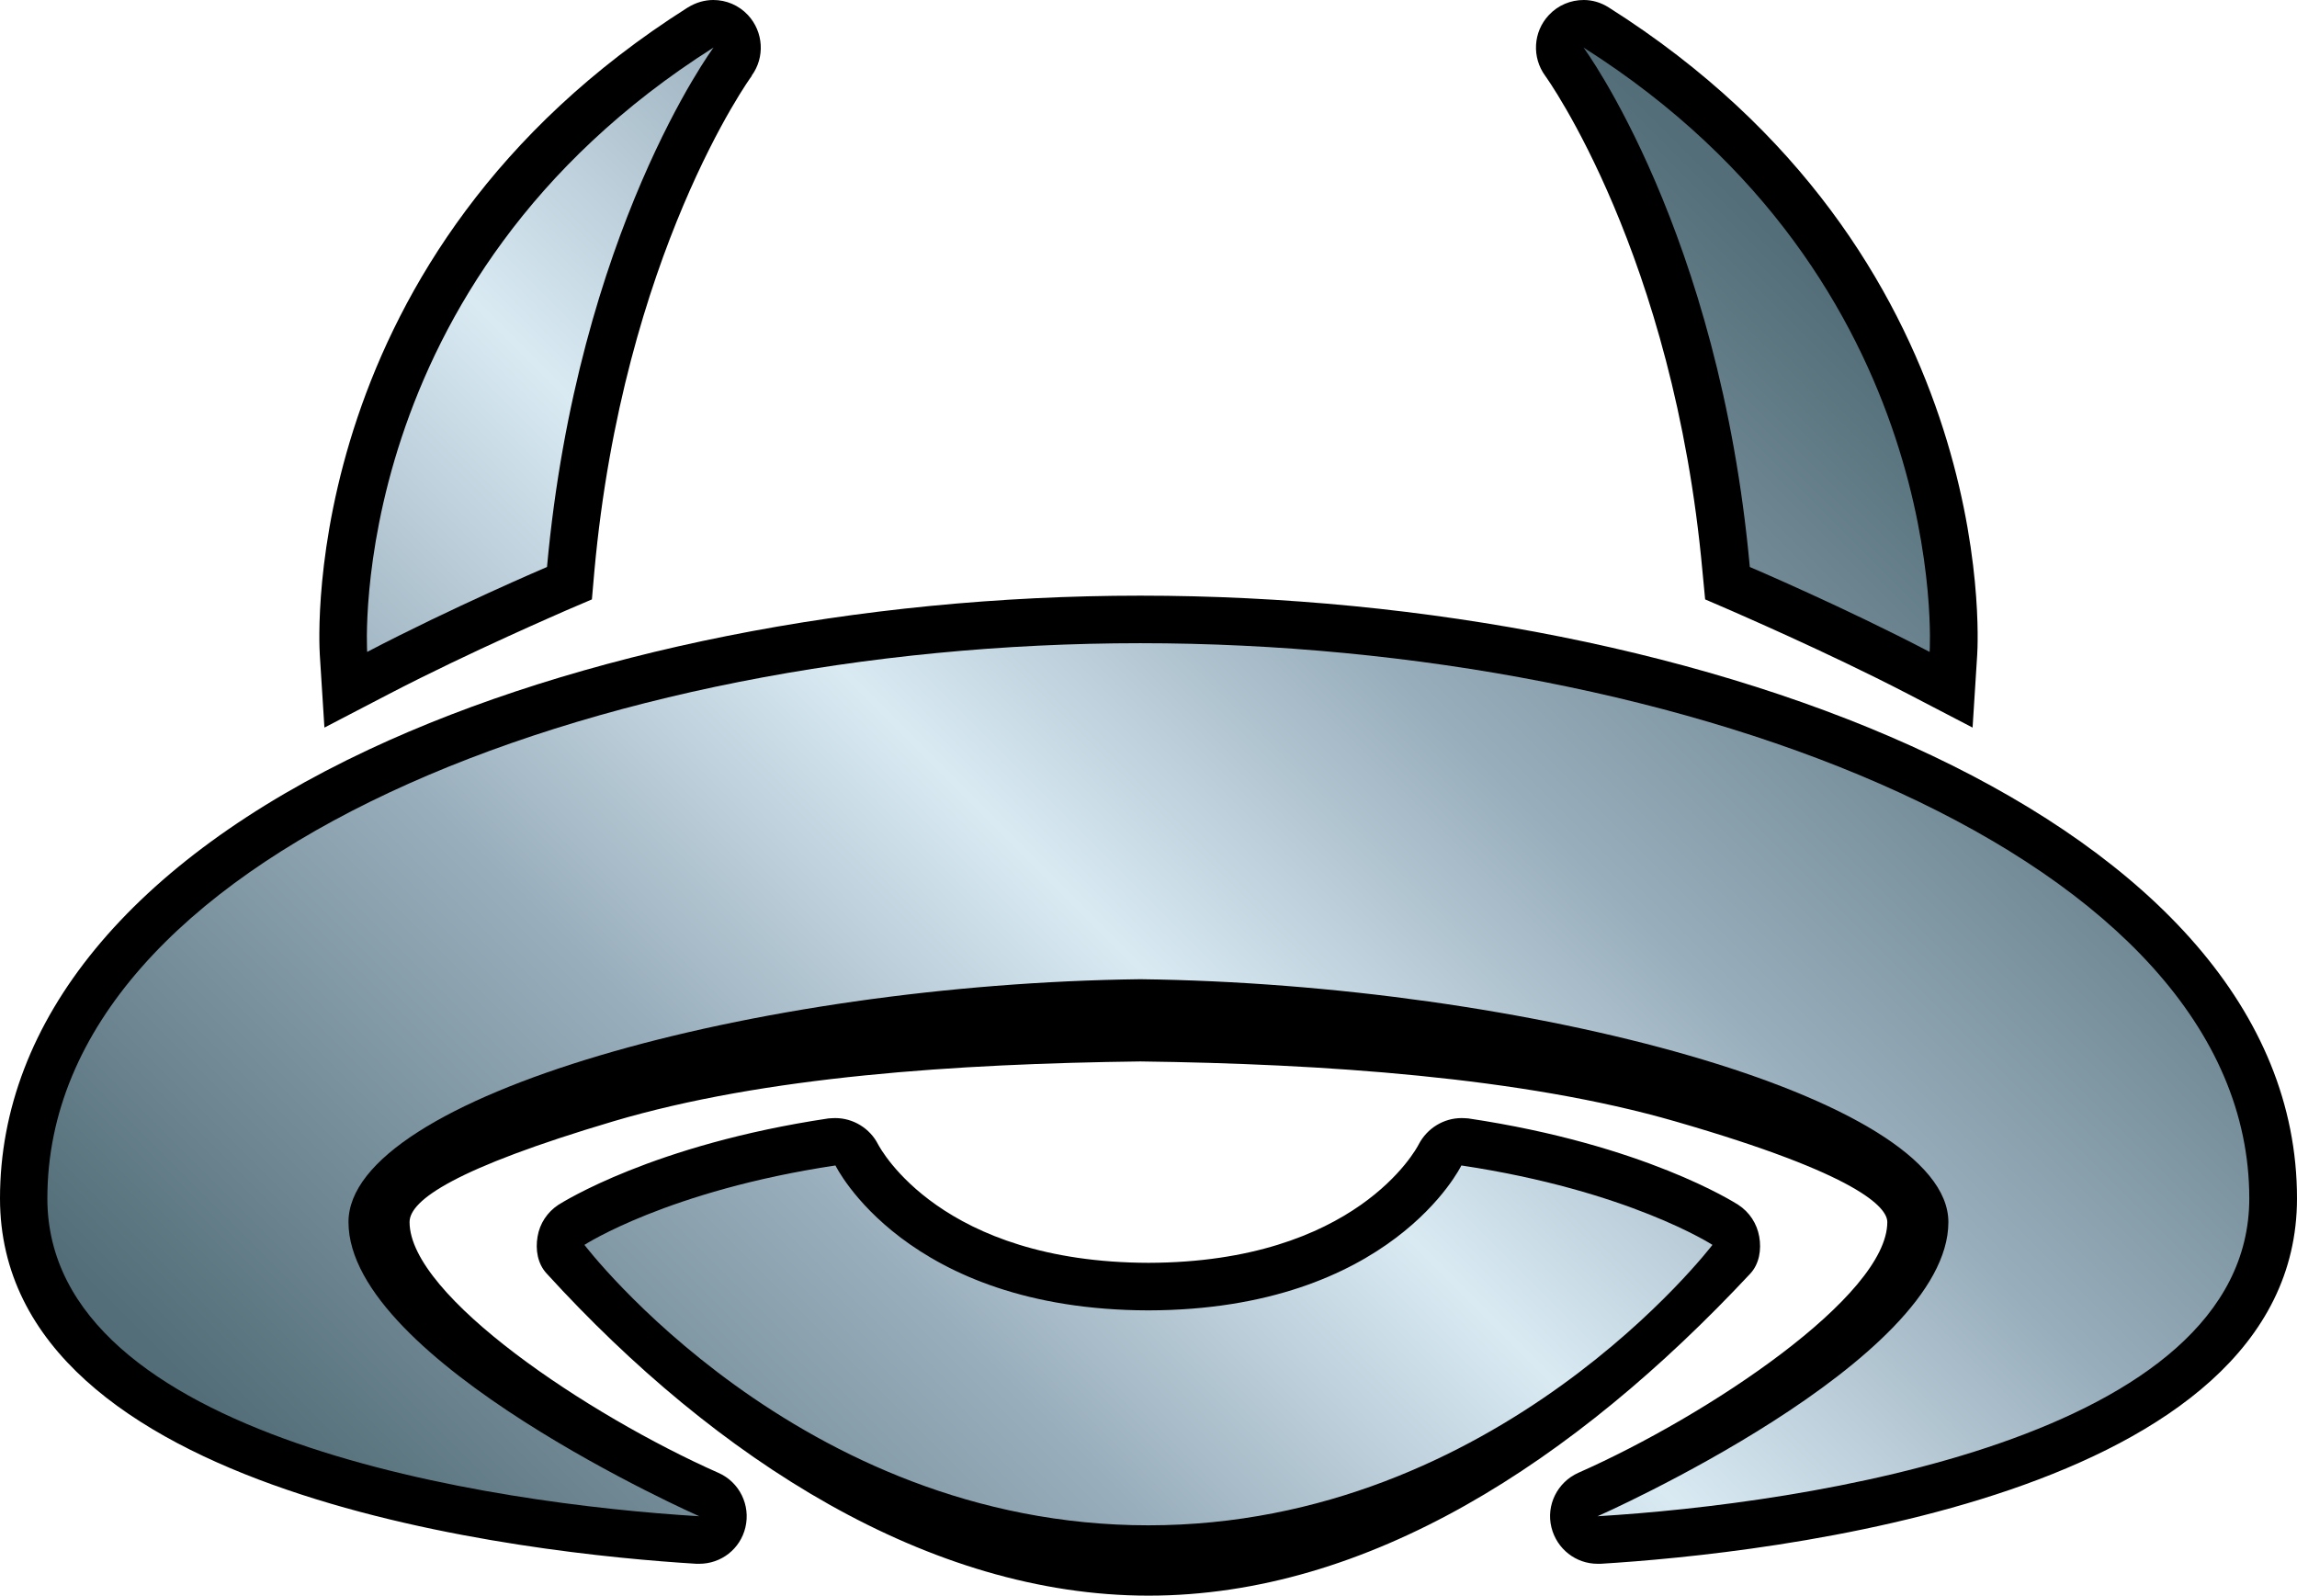
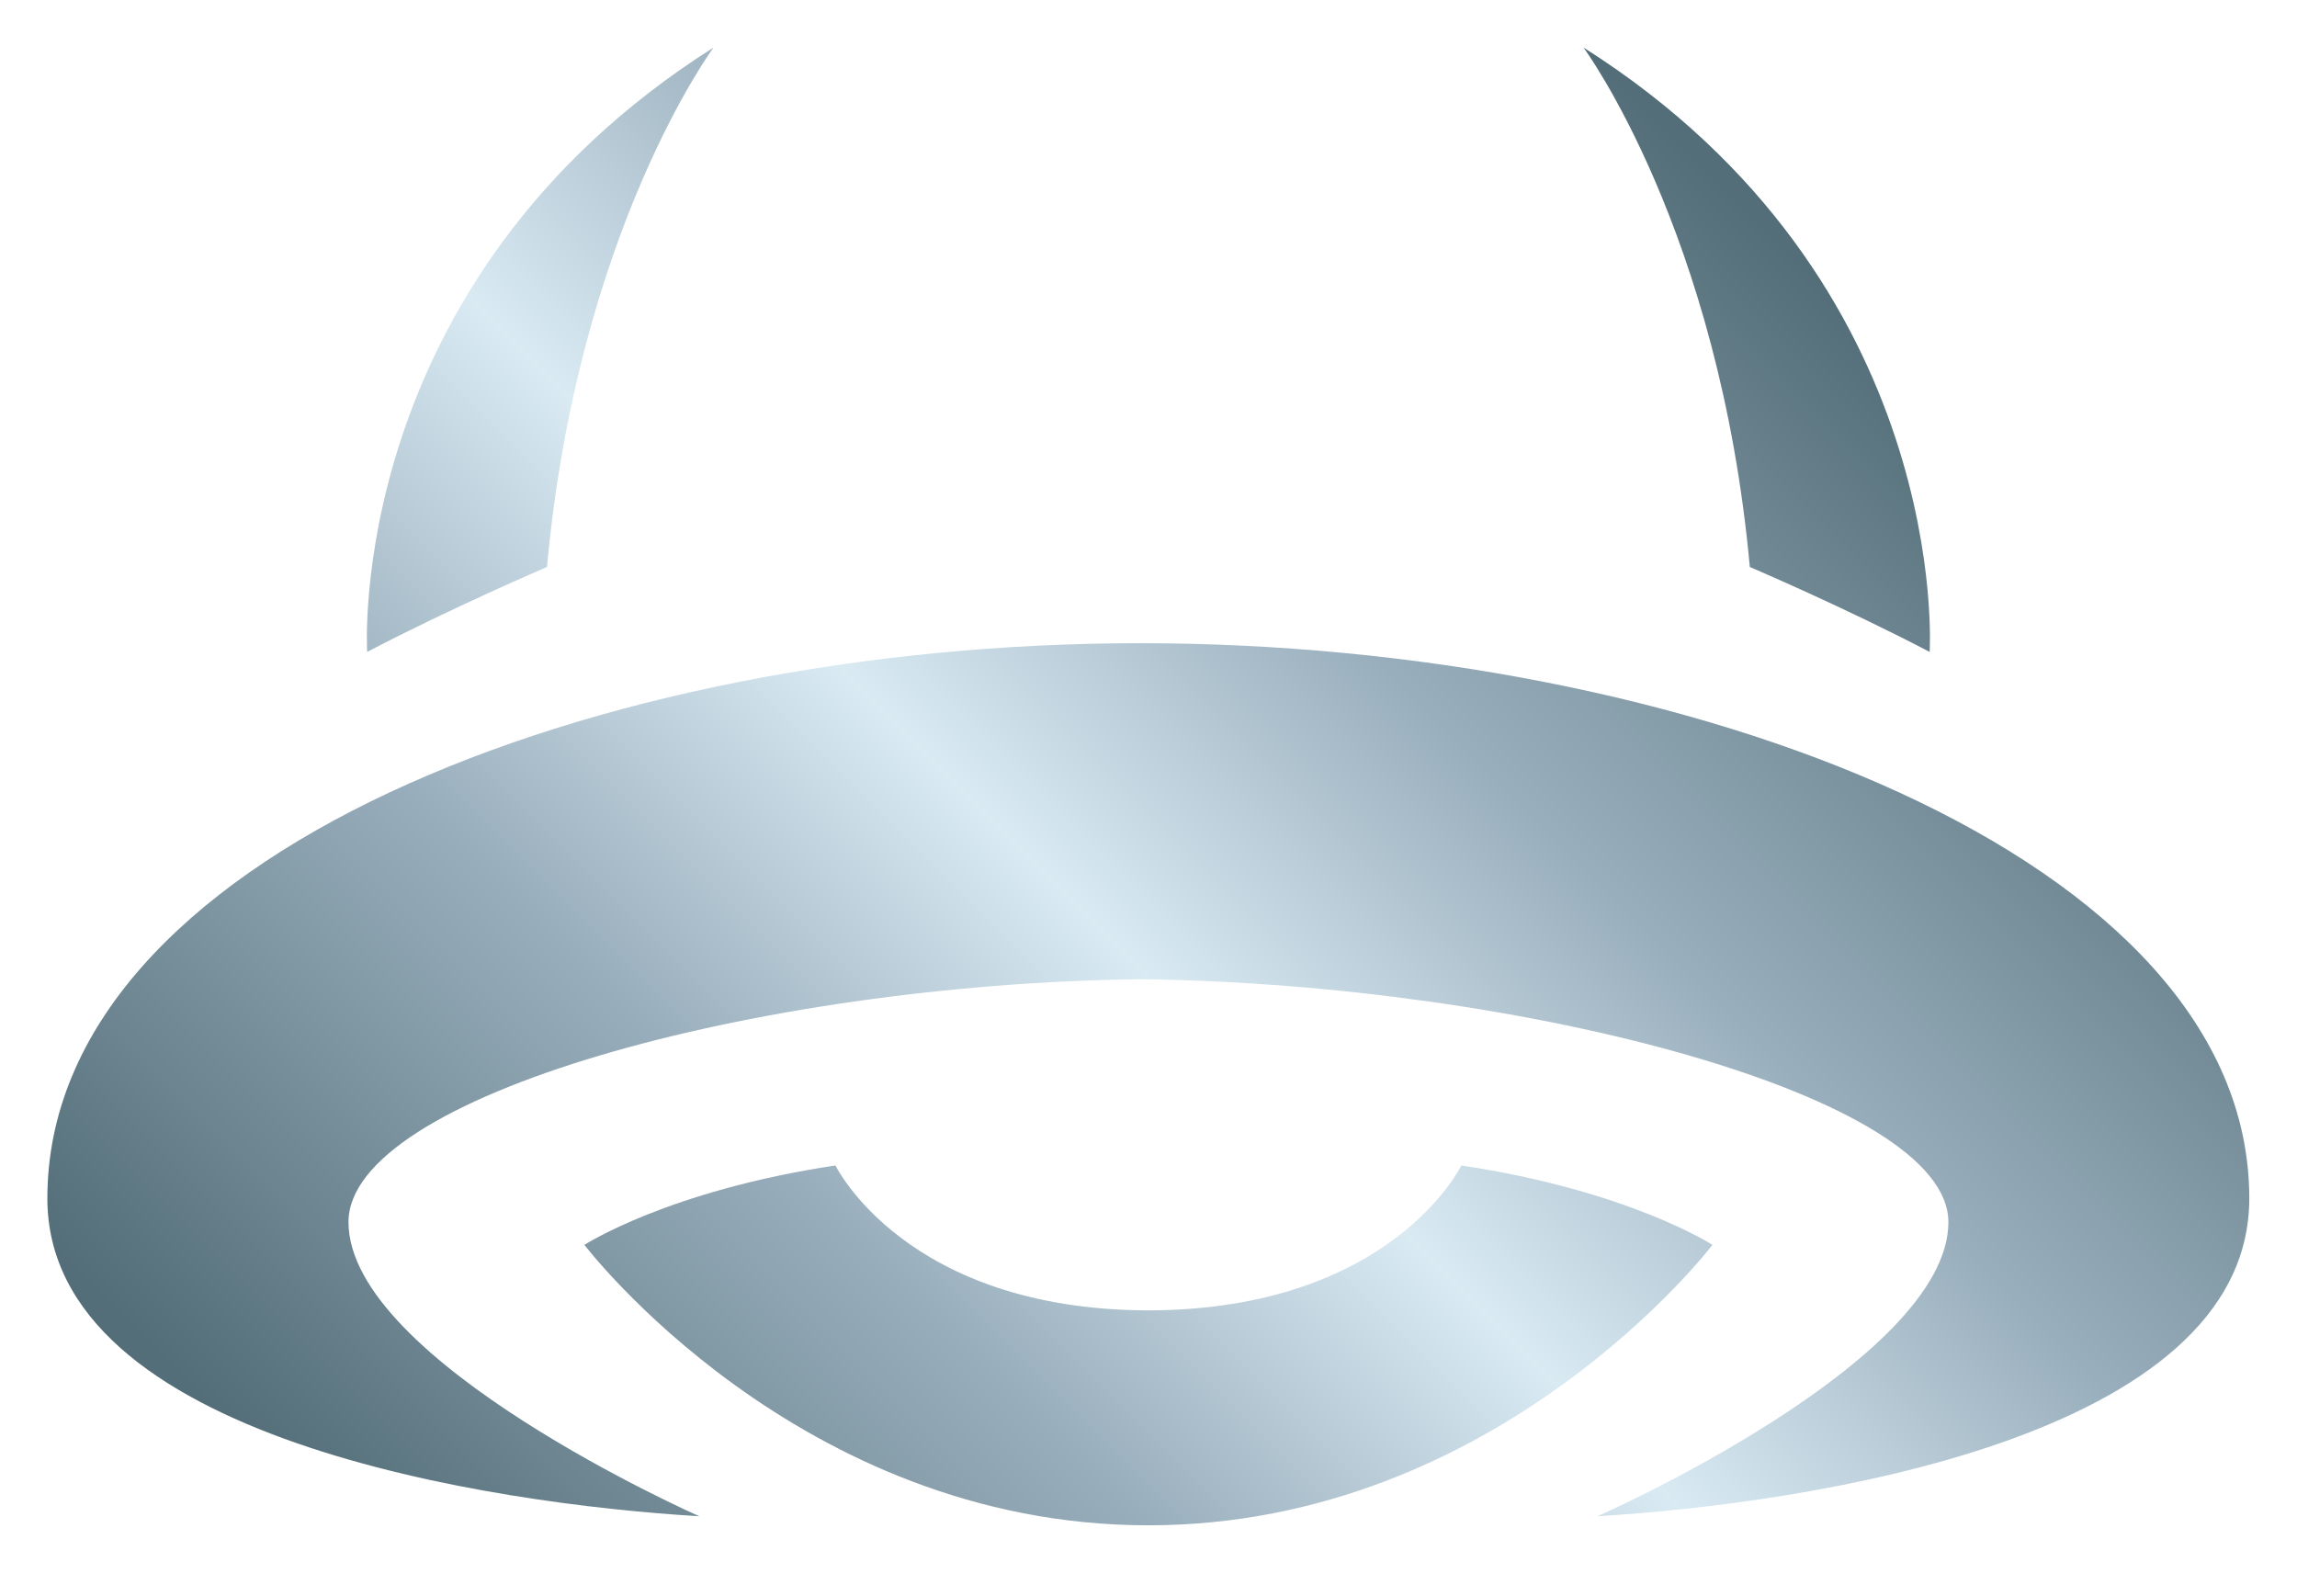
<svg xmlns="http://www.w3.org/2000/svg" xmlns:xlink="http://www.w3.org/1999/xlink" version="1.1" width="600" height="416.789">
  <linearGradient x1="0" y1="0" x2="1" y2="0" id="linearGradient302" gradientUnits="userSpaceOnUse" gradientTransform="matrix(30.631,30.631,30.631,-30.631,610.074,464.402)" spreadMethod="pad">
    <stop style="stop-color:#536e78" offset="0" />
    <stop style="stop-color:#99aebc" offset="0.3" />
    <stop style="stop-color:#d9eaf3" offset="0.5" />
    <stop style="stop-color:#99aebc" offset="0.7" />
    <stop style="stop-color:#536e78" offset="1" />
  </linearGradient>
  <linearGradient x1="0" y1="0" x2="1" y2="0" id="linearGradient2995" xlink:href="#linearGradient302" gradientUnits="userSpaceOnUse" gradientTransform="matrix(30.631,30.631,30.631,-30.631,610.074,464.402)" spreadMethod="pad" />
  <linearGradient x1="0" y1="0" x2="1" y2="0" id="linearGradient2998" xlink:href="#linearGradient302" gradientUnits="userSpaceOnUse" gradientTransform="matrix(364.72,-364.72,364.72,364.719,117.631,438.42)" spreadMethod="pad" />
-   <path d="m 297.863,155.587 c -73.537,0 -146.979,14.645 -201.489,40.186 C 34.185,224.933 0,266.559 0,313.02 c 0,78.288 139.215,92.838 181.914,95.446 0.227,0 0.512,0 0.738,0 5.727,0 10.704,-3.858 12.05,-9.49 1.393,-5.811 -1.536,-11.859 -7.073,-14.276 -33.911,-15.027 -80.645,-46.187 -80.645,-65.488 0,-5.727 11.907,-14.05 53.248,-26.326 39.495,-11.716 89.635,-15.027 137.632,-15.634 47.532,0.608 99.816,4.096 139.811,15.681 48.044,13.86 55.308,22.516 55.308,26.279 0,19.253 -46.699,50.461 -80.705,65.488 -5.489,2.465 -8.466,8.466 -7.025,14.276 1.405,5.632 6.382,9.49 12.05,9.49 0.286,0 0.512,0 0.797,0 C 460.749,405.858 600,391.308 600,313.02 c 0,-98.553 -153.623,-157.433 -302.138,-157.433 m 159.35,177.067 c 2.322,-2.512 2.929,-6.239 2.322,-9.633 -0.608,-3.441 -2.56,-6.418 -5.489,-8.323 -0.976,-0.608 -24.6,-15.717 -70.513,-22.564 -0.608,-0.038 -1.155,-0.086 -1.762,-0.086 -4.656,0 -8.978,2.643 -11.169,6.835 -0.643,1.298 -16.503,30.839 -70.596,30.97 -54.093,-0.131 -69.953,-29.672 -70.656,-30.97 -2.143,-4.191 -6.513,-6.835 -11.157,-6.835 -0.559,0 -1.167,0.048 -1.774,0.086 -45.853,6.846 -69.536,21.956 -70.56,22.564 -2.881,1.905 -4.882,4.882 -5.441,8.323 -0.595,3.393 0,7.073 2.381,9.633 44.365,48.652 99.946,84.134 157.207,84.134 57.201,0 111.199,-34.875 157.207,-84.134 M 403.631,19.813 l 0,0 c 0.321,0.429 33.53,46.604 41.067,129.404 l 0.703,7.347 6.787,2.929 c 0.227,0.143 24.647,10.597 46.187,21.766 l 16.884,8.787 1.203,-18.967 C 516.747,166.792 521.951,66.286 420.23,1.953 418.182,0.655 415.956,0 413.681,0 c -3.405,0 -6.704,1.357 -9.121,3.953 -4.096,4.382 -4.465,11.026 -0.929,15.86 M 83.539,171.078 C 83.264,166.792 78.002,66.381 179.58,2 c 0.048,0 0.095,-0.048 0.095,-0.048 2.096,-1.298 4.37,-1.953 6.656,-1.953 3.346,0 6.644,1.357 9.061,3.953 4.048,4.382 4.465,11.026 0.94,15.824 l 0.048,0.038 c -0.381,0.429 -33.589,46.604 -41.126,129.404 l -0.643,7.347 -6.846,2.929 c -0.227,0.143 -24.647,10.597 -46.139,21.766 l -16.884,8.787 -1.203,-18.968 z" />
  <path d="m 457.07,148.098 c 0,0 24.838,10.597 46.973,22.183 l 0,0 c 0,0 6.239,-96.648 -90.409,-157.862 l 0,0 c 0,0 35.435,47.913 43.436,135.679 M 95.91,170.28 c 22.135,-11.585 46.973,-22.183 46.973,-22.183 l 0,0 c 8.001,-87.766 43.496,-135.679 43.496,-135.679 l 0,0 C 89.718,73.632 95.91,170.28 95.91,170.28 M 12.371,313.02 c 0,62.94 116.747,79.824 170.281,83.027 l 0,0 c 0,0 -91.624,-40.46 -91.624,-76.835 l 0,0 c 0,-32.744 106.186,-62.19 206.835,-63.44 l 0,0 c 100.601,1.25 211.074,30.696 211.074,63.44 l 0,0 c 0,36.376 -91.635,76.835 -91.635,76.835 l 0,0 c 53.486,-3.203 170.233,-20.087 170.233,-83.027 l 0,0 c 0,-89.302 -147.11,-145.014 -289.671,-145.014 l 0,0 c -142.561,0 -285.492,55.712 -285.492,145.014 m 287.587,29.255 c -63.44,-0.131 -81.729,-37.852 -81.729,-37.852 l 0,0 c -43.71,6.561 -65.571,20.742 -65.571,20.742 l 0,0 c 0,0 55.712,73.251 147.3,73.251 l 0,0 c 91.576,0 147.348,-73.251 147.348,-73.251 l 0,0 c 0,0 -21.861,-14.181 -65.583,-20.742 l 0,0 c 0,0 -18.229,37.721 -81.765,37.852" style="fill:url(#linearGradient2998)" />
</svg>